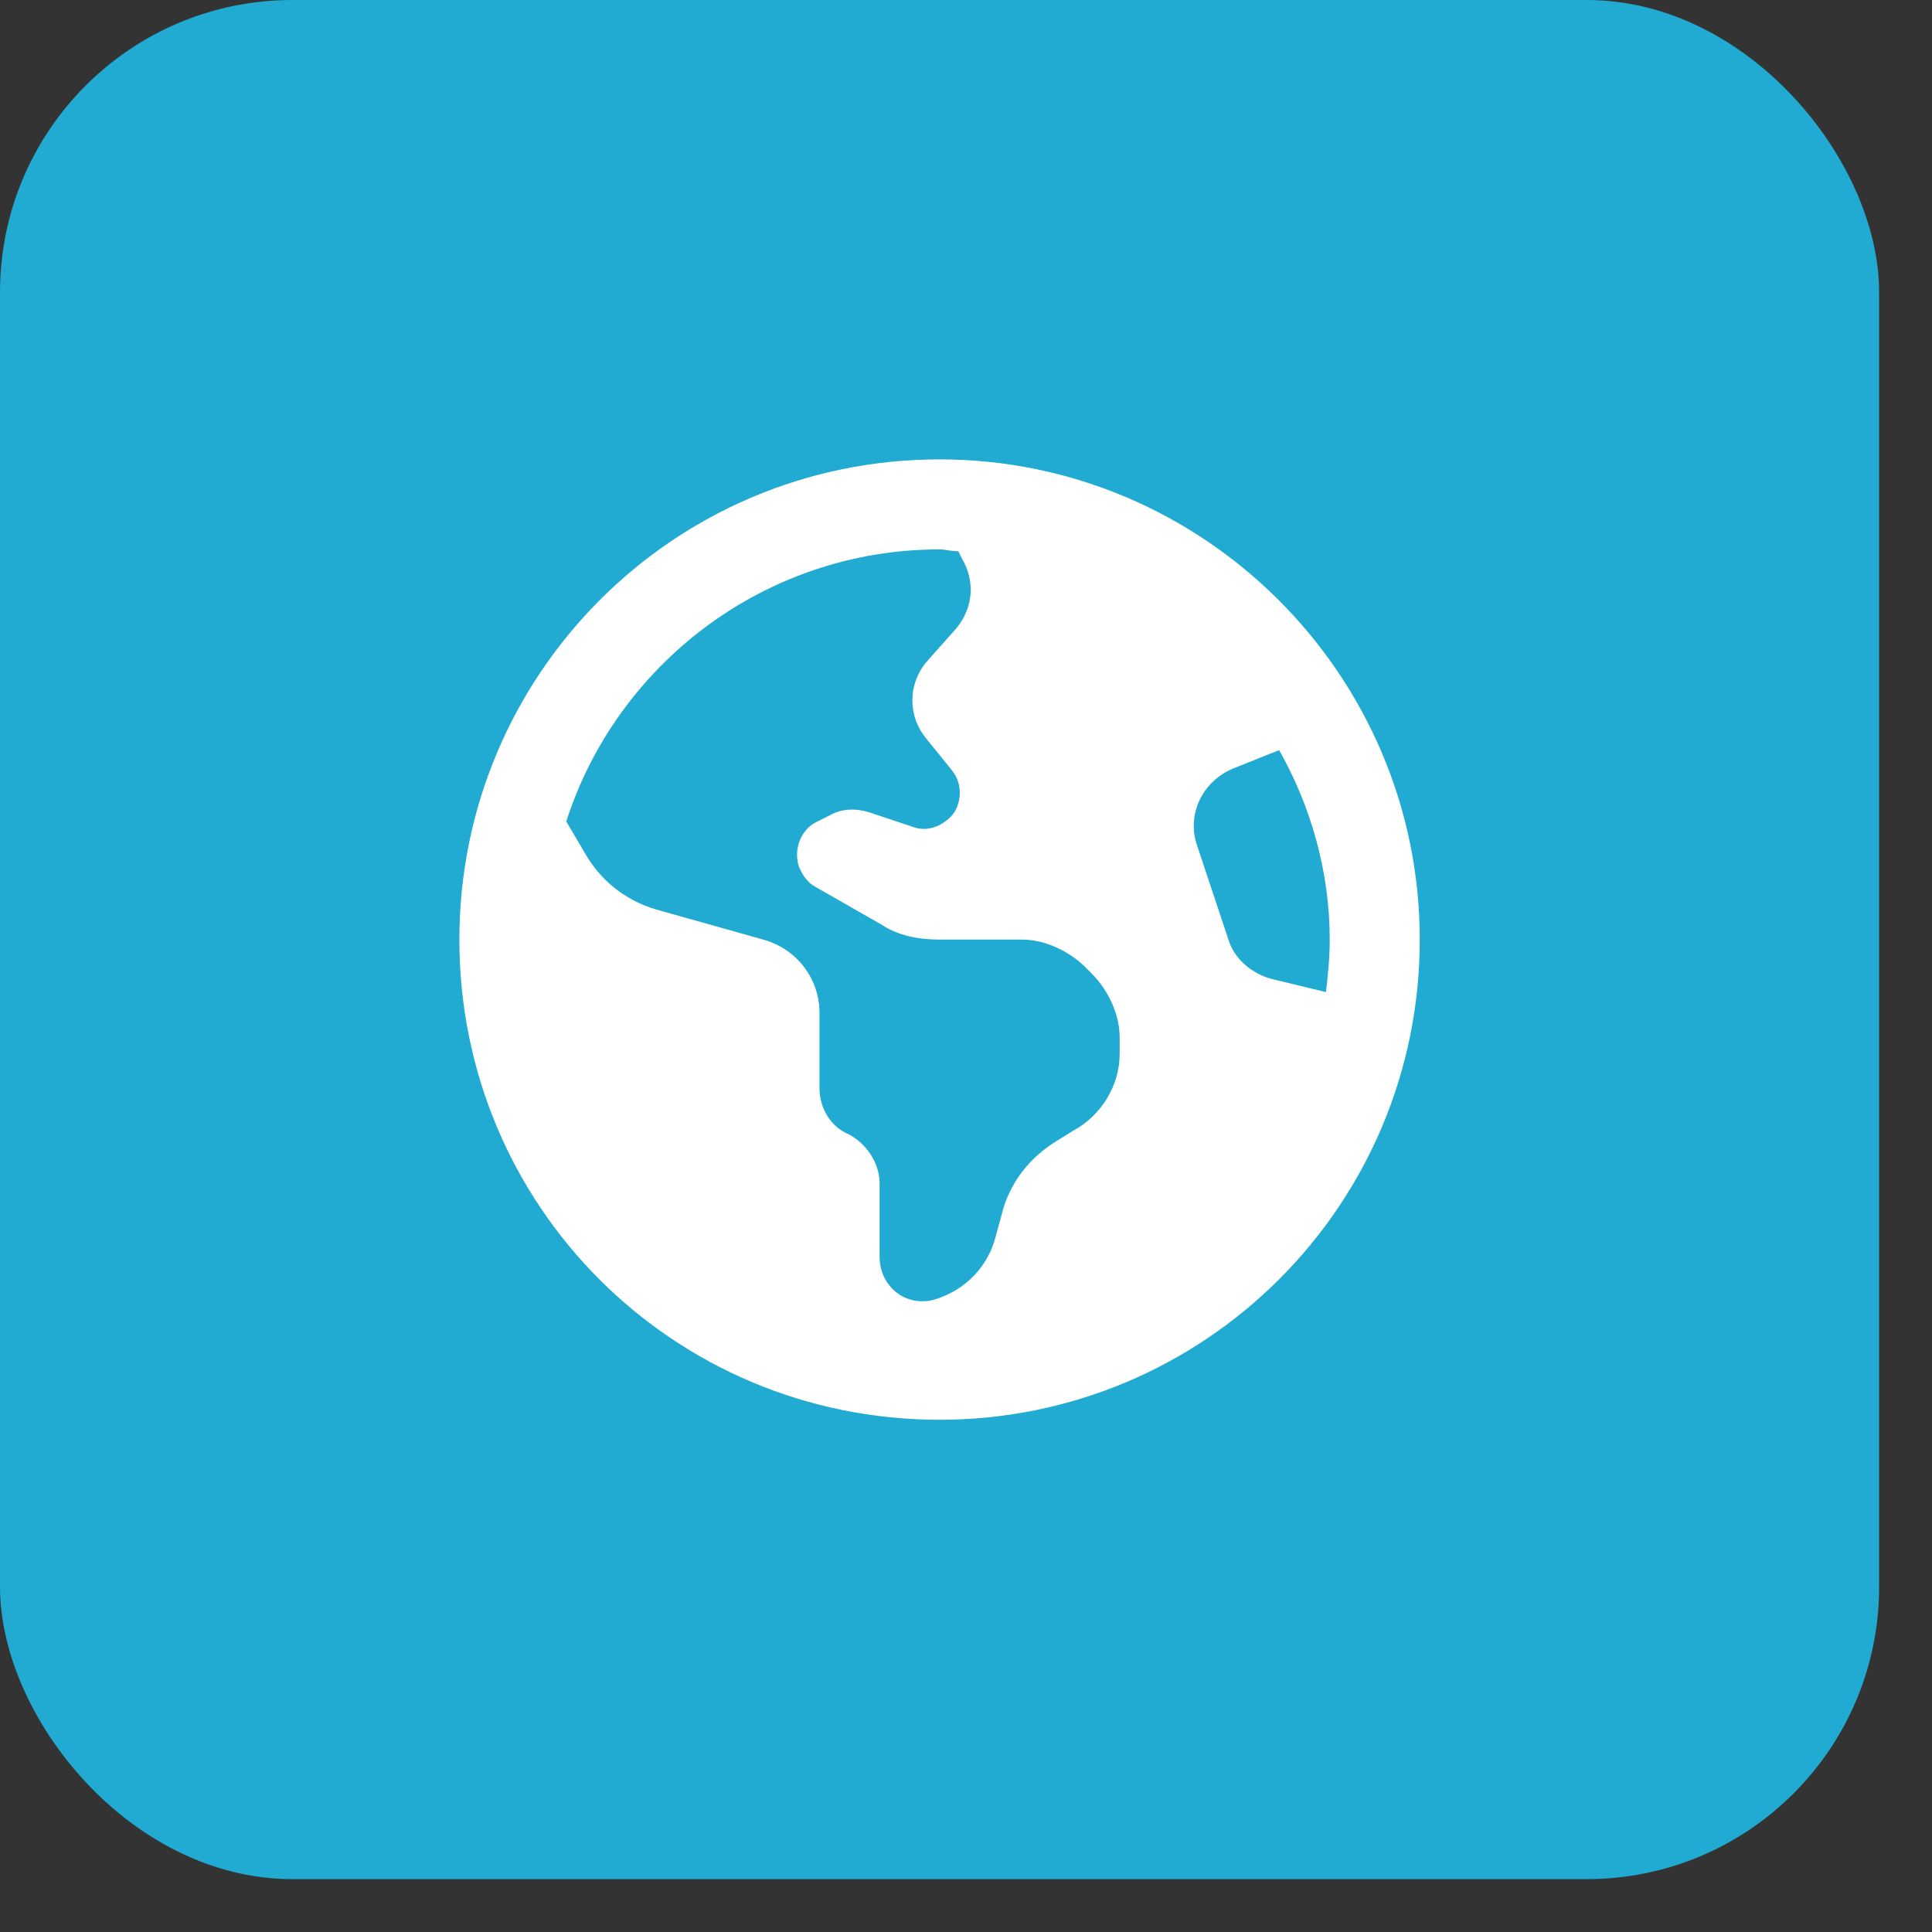
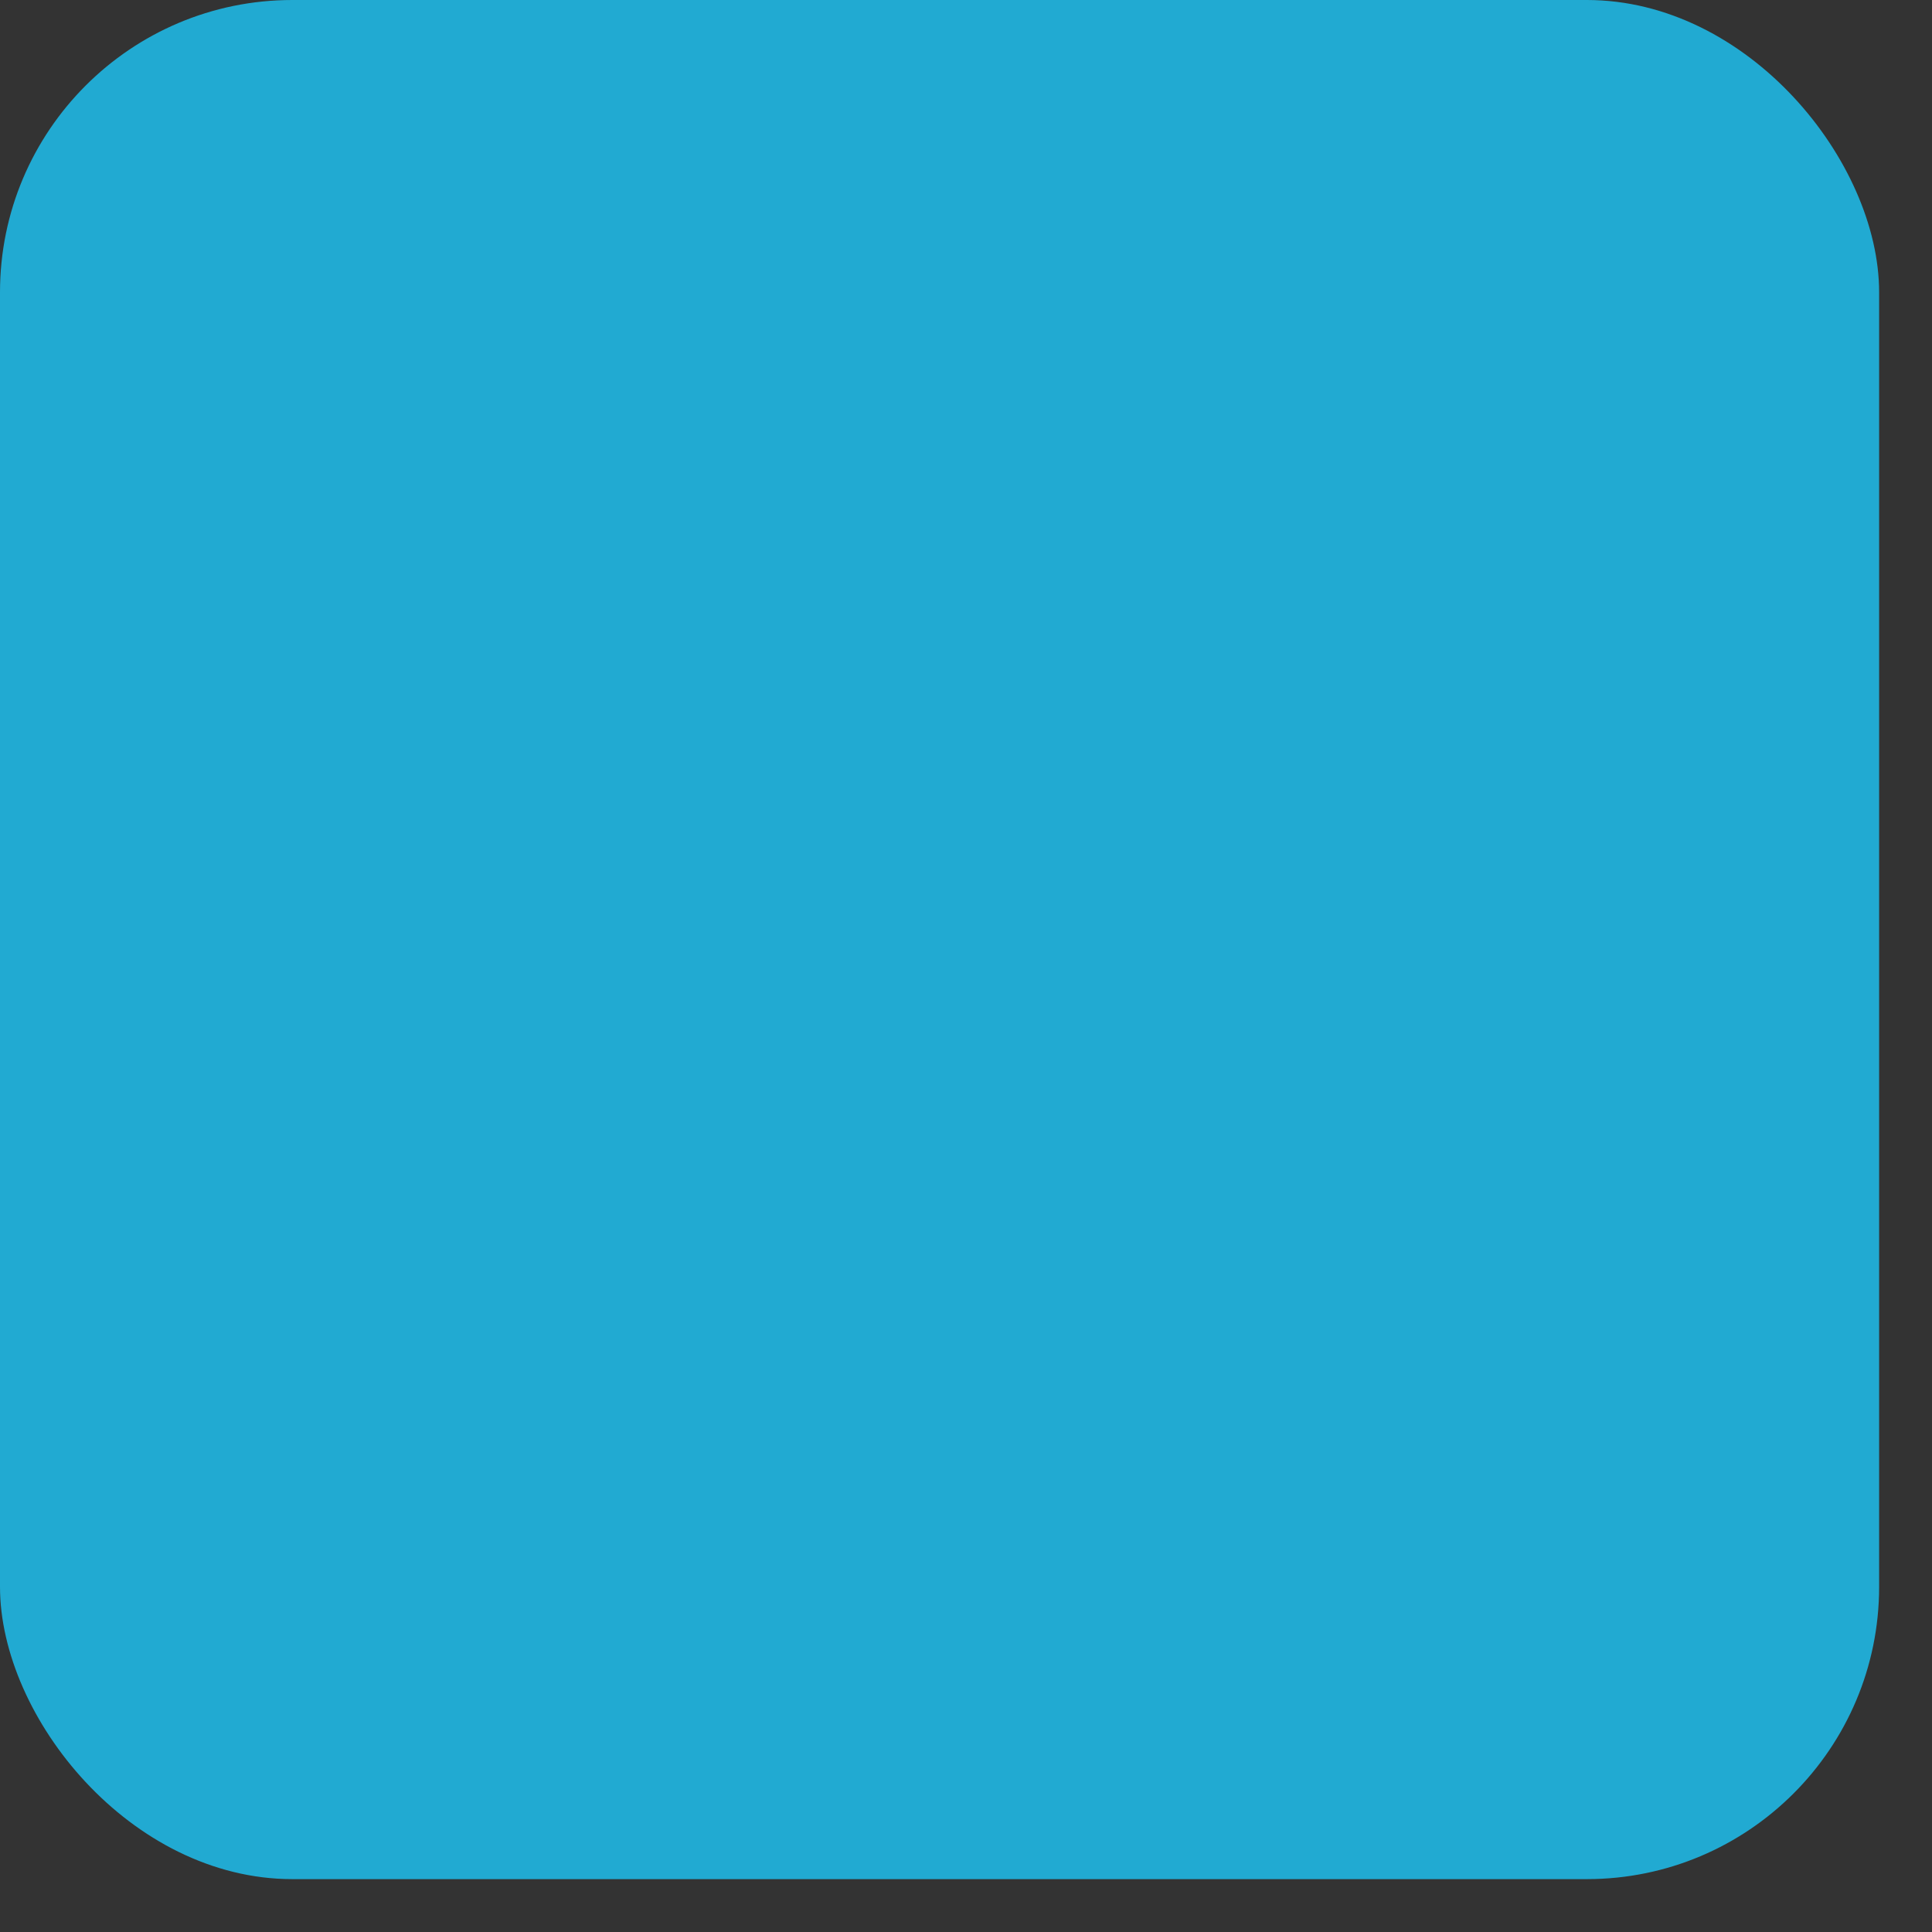
<svg xmlns="http://www.w3.org/2000/svg" width="30" height="30" viewBox="0 0 30 30" fill="none">
  <rect x="0" y="0" width="30" height="30" fill="#333333" stroke="none" />
  <rect width="29.179" height="29.179" rx="4.539" fill="#21AAD2" />
-   <path d="M22.046 14.59C22.046 18.726 18.697 22.046 14.59 22.046C10.453 22.046 7.133 18.726 7.133 14.59C7.133 10.482 10.453 7.133 14.59 7.133C18.697 7.133 22.046 10.482 22.046 14.59ZM8.793 12.755L9.084 13.25C9.317 13.658 9.696 13.978 10.191 14.123L11.852 14.59C12.376 14.735 12.725 15.201 12.725 15.726V16.891C12.725 17.211 12.9 17.502 13.191 17.619C13.454 17.765 13.658 18.056 13.658 18.376V19.512C13.658 19.978 14.065 20.299 14.502 20.182C14.997 20.037 15.347 19.658 15.463 19.192L15.551 18.871C15.667 18.376 15.988 17.968 16.425 17.706L16.658 17.561C17.095 17.328 17.386 16.862 17.386 16.366V16.104C17.386 15.755 17.211 15.376 16.949 15.114L16.862 15.027C16.599 14.764 16.221 14.59 15.871 14.59H14.59C14.269 14.59 13.949 14.531 13.687 14.357L12.667 13.774C12.551 13.716 12.463 13.599 12.405 13.454C12.318 13.191 12.434 12.871 12.696 12.755L12.871 12.667C13.075 12.551 13.279 12.551 13.483 12.609L14.182 12.842C14.415 12.929 14.677 12.813 14.823 12.609C14.939 12.405 14.939 12.143 14.764 11.939L14.386 11.473C14.094 11.123 14.094 10.628 14.386 10.279L14.852 9.754C15.114 9.434 15.143 9.026 14.939 8.677L14.881 8.56C14.764 8.56 14.677 8.531 14.59 8.531C11.881 8.531 9.58 10.308 8.793 12.755ZM19.862 11.648L19.134 11.939C18.668 12.143 18.434 12.638 18.58 13.104L19.075 14.59C19.163 14.881 19.425 15.114 19.745 15.201L20.59 15.405C20.619 15.143 20.648 14.881 20.648 14.59C20.648 13.541 20.357 12.521 19.862 11.648Z" fill="white" />
</svg>